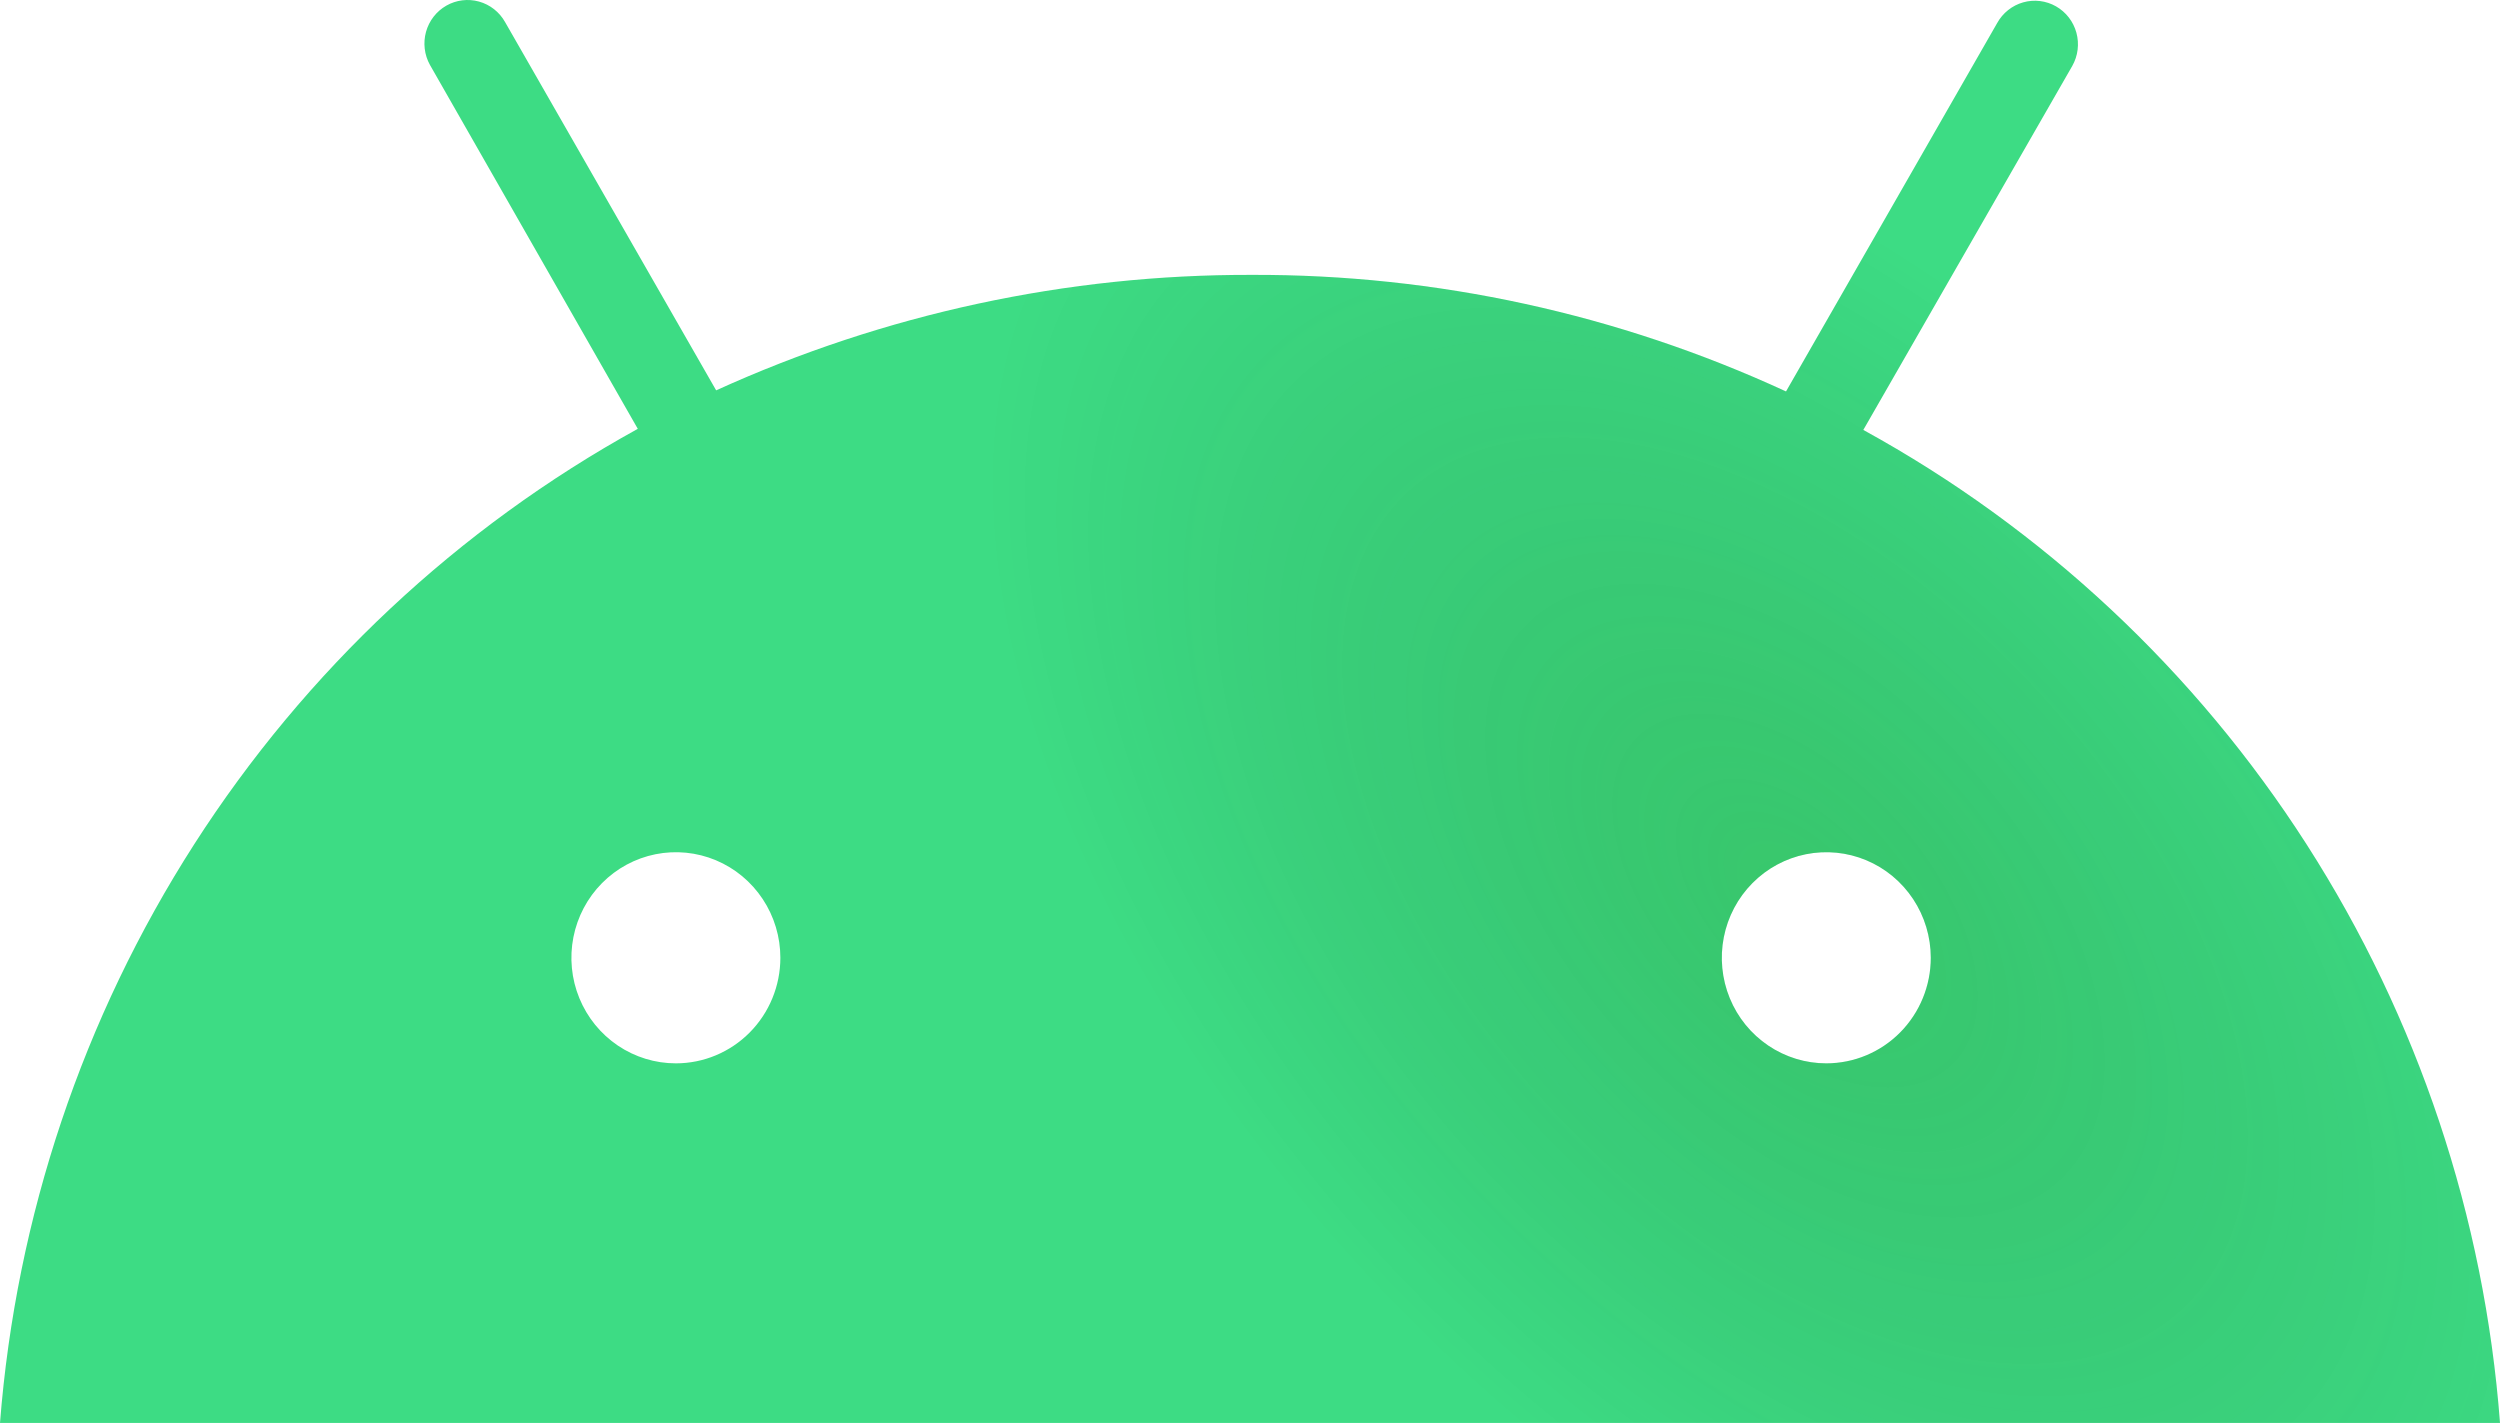
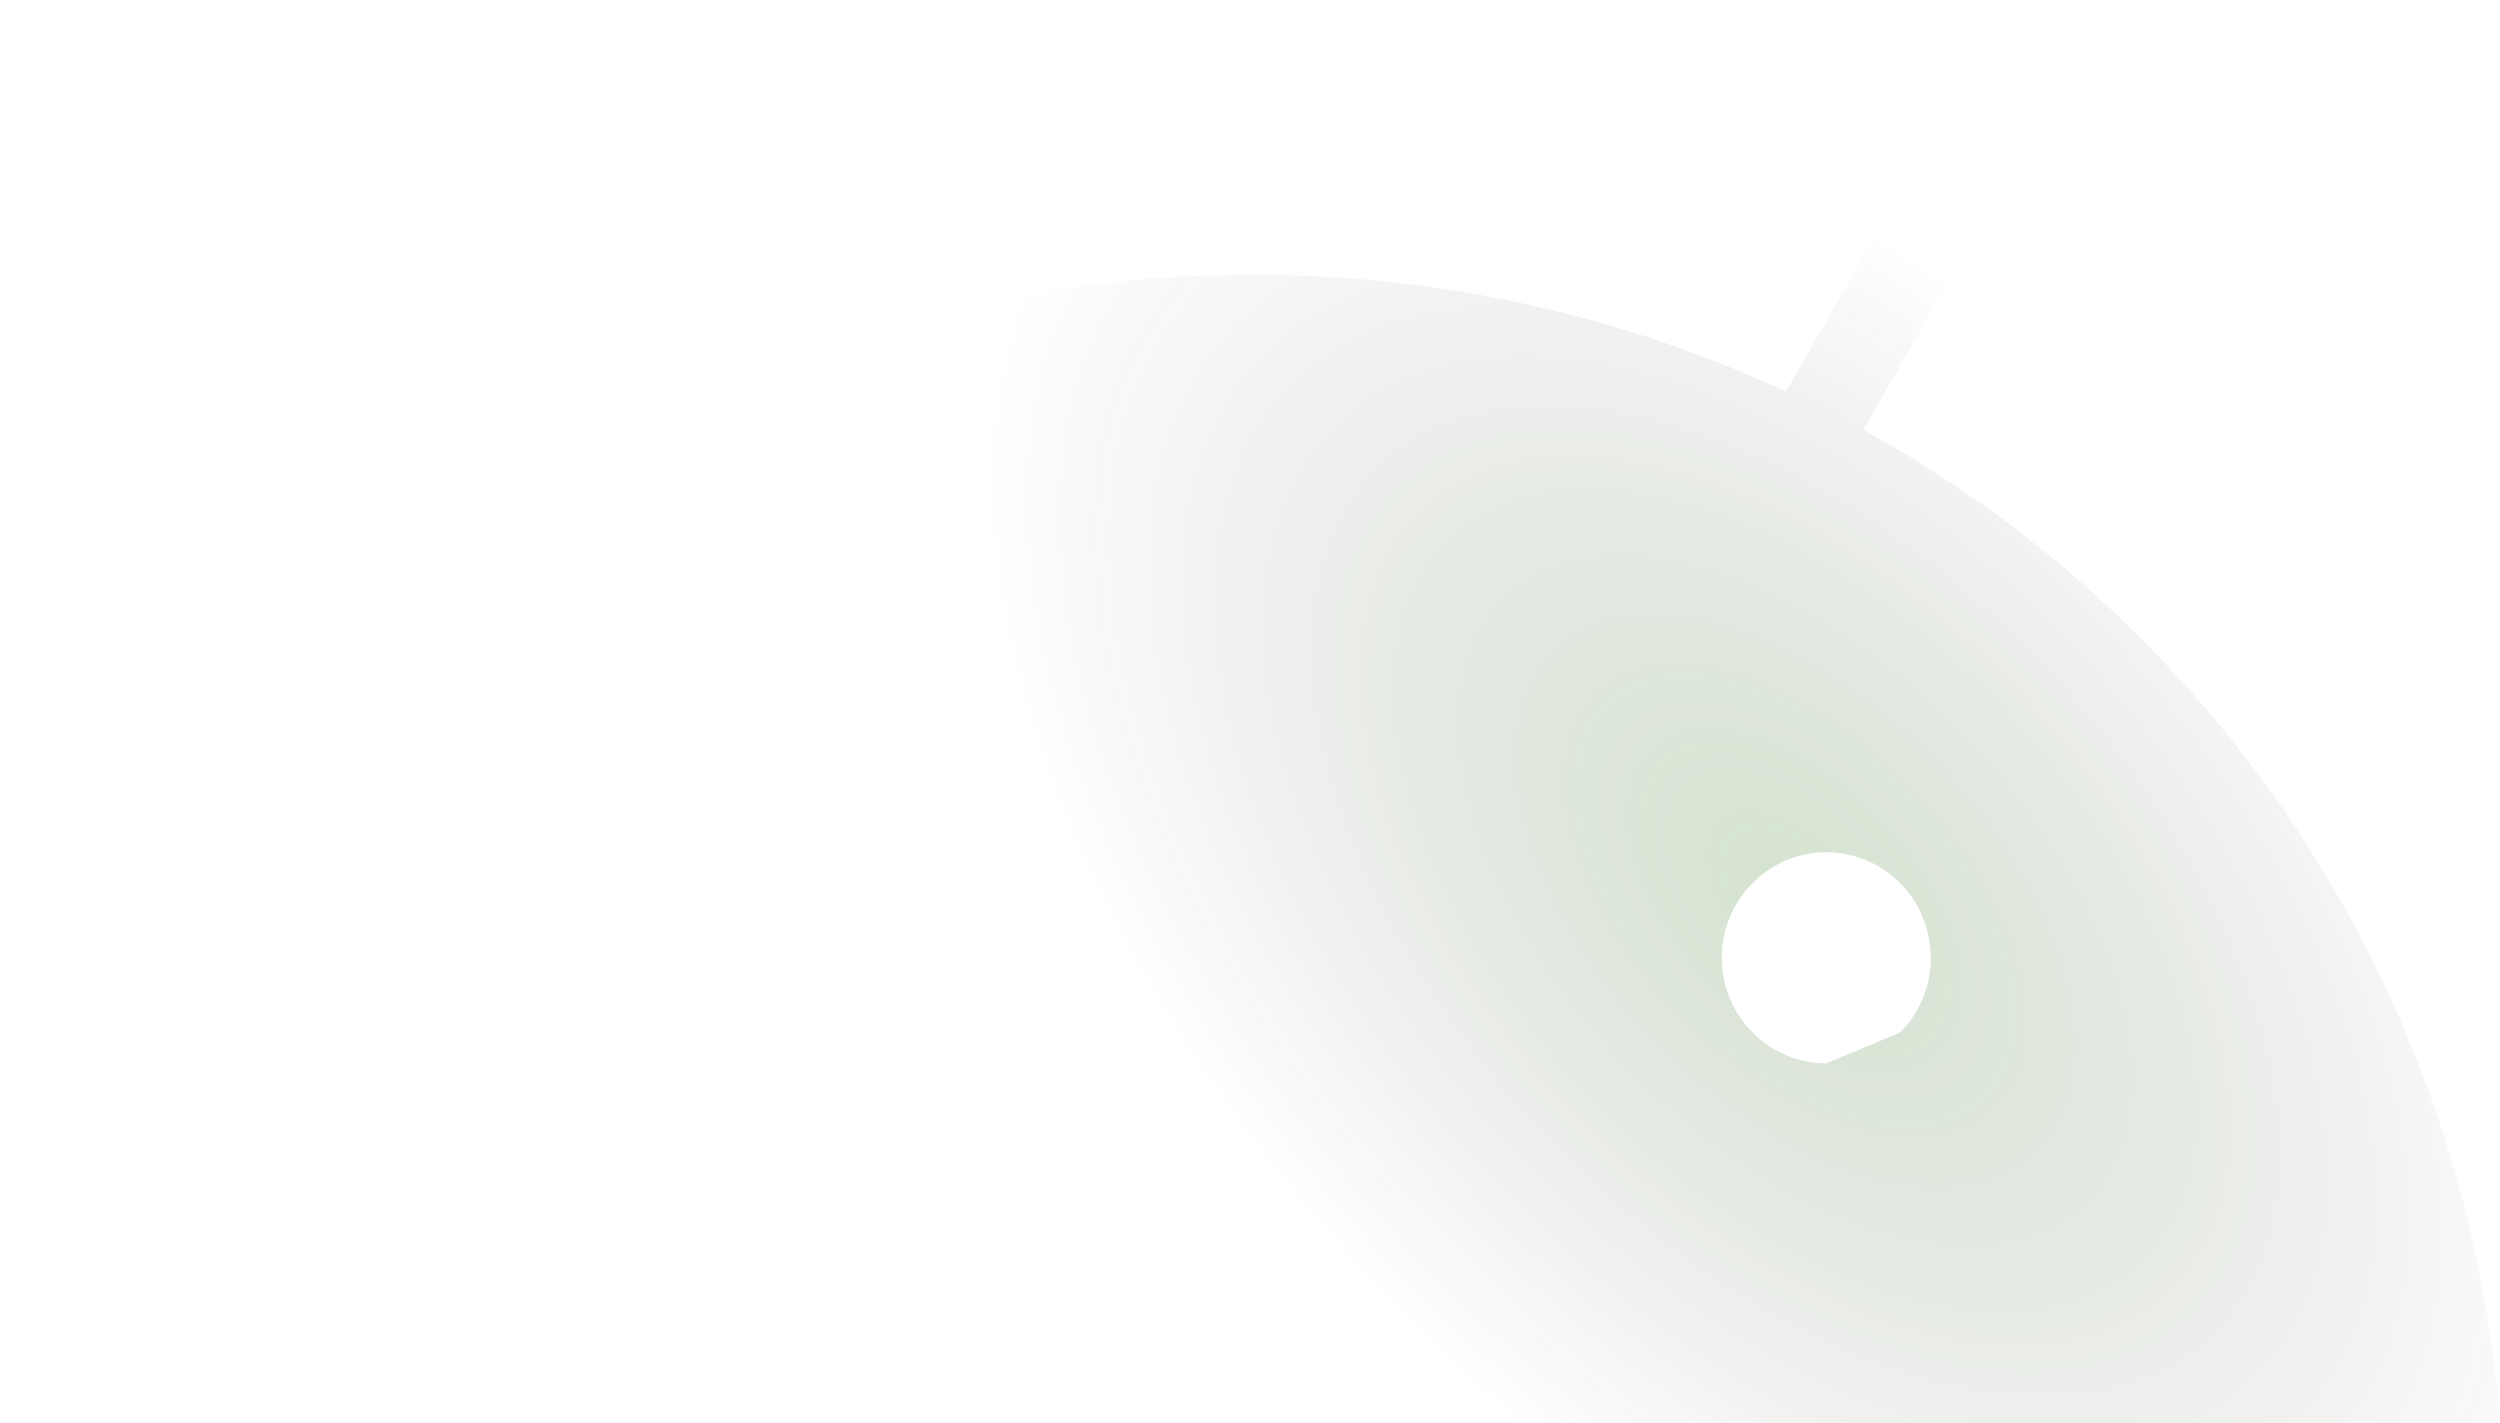
<svg xmlns="http://www.w3.org/2000/svg" width="571" height="325" viewBox="0 0 571 325" fill="none">
-   <path d="M417.126 242.869C412.406 242.869 407.792 241.454 403.868 238.805C399.943 236.156 396.884 232.39 395.078 227.984C393.272 223.578 392.799 218.73 393.72 214.053C394.641 209.375 396.914 205.079 400.251 201.707C403.589 198.335 407.841 196.038 412.47 195.108C417.099 194.178 421.898 194.655 426.258 196.48C430.619 198.305 434.346 201.396 436.968 205.361C439.59 209.326 440.99 213.988 440.99 218.757C440.99 225.152 438.476 231.284 434 235.806C429.525 240.328 423.455 242.869 417.126 242.869ZM154.371 242.869C149.651 242.869 145.037 241.454 141.113 238.805C137.189 236.156 134.13 232.39 132.324 227.984C130.517 223.578 130.045 218.73 130.966 214.053C131.887 209.375 134.159 205.079 137.497 201.707C140.834 198.335 145.086 196.038 149.716 195.108C154.345 194.178 159.143 194.655 163.504 196.48C167.864 198.305 171.591 201.396 174.214 205.361C176.836 209.326 178.235 213.988 178.235 218.757C178.235 225.152 175.721 231.284 171.246 235.806C166.77 240.328 160.7 242.869 154.371 242.869ZM425.578 98.197L473.306 15.061C473.95 13.922 474.365 12.667 474.527 11.366C474.69 10.065 474.596 8.744 474.252 7.48C473.907 6.216 473.319 5.033 472.521 3.999C471.723 2.965 470.731 2.101 469.601 1.456C468.471 0.81 467.226 0.397 465.938 0.239C464.65 0.082 463.343 0.183 462.094 0.537C460.844 0.891 459.676 1.491 458.657 2.302C457.637 3.114 456.787 4.121 456.154 5.265L407.928 89.406C369.626 71.721 327.984 62.638 285.873 62.782C243.712 62.678 202.015 71.669 163.569 89.155L115.343 5.014C114.051 2.729 111.916 1.055 109.404 0.357C106.893 -0.341 104.211 -0.006 101.943 1.288C99.676 2.583 98.008 4.733 97.305 7.266C96.602 9.8 96.921 12.512 98.191 14.809L145.671 97.946C104.618 120.568 69.798 153.178 44.362 192.824C18.927 232.47 3.679 277.9 0 325H571C567.434 277.933 552.257 232.518 526.855 192.9C501.453 153.282 466.634 120.724 425.578 98.197Z" fill="#3DDC84" />
-   <path d="M417.126 242.869C412.406 242.869 407.792 241.454 403.868 238.805C399.943 236.156 396.884 232.39 395.078 227.984C393.272 223.578 392.799 218.73 393.72 214.053C394.641 209.375 396.914 205.079 400.251 201.707C403.589 198.335 407.841 196.038 412.47 195.108C417.099 194.178 421.898 194.655 426.258 196.48C430.619 198.305 434.346 201.396 436.968 205.361C439.59 209.326 440.99 213.988 440.99 218.757C440.99 225.152 438.476 231.284 434 235.806C429.525 240.328 423.455 242.869 417.126 242.869ZM154.371 242.869C149.651 242.869 145.037 241.454 141.113 238.805C137.189 236.156 134.13 232.39 132.324 227.984C130.517 223.578 130.045 218.73 130.966 214.053C131.887 209.375 134.159 205.079 137.497 201.707C140.834 198.335 145.086 196.038 149.716 195.108C154.345 194.178 159.143 194.655 163.504 196.48C167.864 198.305 171.591 201.396 174.214 205.361C176.836 209.326 178.235 213.988 178.235 218.757C178.235 225.152 175.721 231.284 171.246 235.806C166.77 240.328 160.7 242.869 154.371 242.869ZM425.578 98.197L473.306 15.061C473.95 13.922 474.365 12.667 474.527 11.366C474.69 10.065 474.596 8.744 474.252 7.48C473.907 6.216 473.319 5.033 472.521 3.999C471.723 2.965 470.731 2.101 469.601 1.456C468.471 0.81 467.226 0.397 465.938 0.239C464.65 0.082 463.343 0.183 462.094 0.537C460.844 0.891 459.676 1.491 458.657 2.302C457.637 3.114 456.787 4.121 456.154 5.265L407.928 89.406C369.626 71.721 327.984 62.638 285.873 62.782C243.712 62.678 202.015 71.669 163.569 89.155L115.343 5.014C114.051 2.729 111.916 1.055 109.404 0.357C106.893 -0.341 104.211 -0.006 101.943 1.288C99.676 2.583 98.008 4.733 97.305 7.266C96.602 9.8 96.921 12.512 98.191 14.809L145.671 97.946C104.618 120.568 69.798 153.178 44.362 192.824C18.927 232.47 3.679 277.9 0 325H571C567.434 277.933 552.257 232.518 526.855 192.9C501.453 153.282 466.634 120.724 425.578 98.197Z" fill="url(#paint0_diamond_3234_54178)" fill-opacity="0.2" />
+   <path d="M417.126 242.869C412.406 242.869 407.792 241.454 403.868 238.805C399.943 236.156 396.884 232.39 395.078 227.984C393.272 223.578 392.799 218.73 393.72 214.053C394.641 209.375 396.914 205.079 400.251 201.707C403.589 198.335 407.841 196.038 412.47 195.108C417.099 194.178 421.898 194.655 426.258 196.48C430.619 198.305 434.346 201.396 436.968 205.361C439.59 209.326 440.99 213.988 440.99 218.757C440.99 225.152 438.476 231.284 434 235.806ZM154.371 242.869C149.651 242.869 145.037 241.454 141.113 238.805C137.189 236.156 134.13 232.39 132.324 227.984C130.517 223.578 130.045 218.73 130.966 214.053C131.887 209.375 134.159 205.079 137.497 201.707C140.834 198.335 145.086 196.038 149.716 195.108C154.345 194.178 159.143 194.655 163.504 196.48C167.864 198.305 171.591 201.396 174.214 205.361C176.836 209.326 178.235 213.988 178.235 218.757C178.235 225.152 175.721 231.284 171.246 235.806C166.77 240.328 160.7 242.869 154.371 242.869ZM425.578 98.197L473.306 15.061C473.95 13.922 474.365 12.667 474.527 11.366C474.69 10.065 474.596 8.744 474.252 7.48C473.907 6.216 473.319 5.033 472.521 3.999C471.723 2.965 470.731 2.101 469.601 1.456C468.471 0.81 467.226 0.397 465.938 0.239C464.65 0.082 463.343 0.183 462.094 0.537C460.844 0.891 459.676 1.491 458.657 2.302C457.637 3.114 456.787 4.121 456.154 5.265L407.928 89.406C369.626 71.721 327.984 62.638 285.873 62.782C243.712 62.678 202.015 71.669 163.569 89.155L115.343 5.014C114.051 2.729 111.916 1.055 109.404 0.357C106.893 -0.341 104.211 -0.006 101.943 1.288C99.676 2.583 98.008 4.733 97.305 7.266C96.602 9.8 96.921 12.512 98.191 14.809L145.671 97.946C104.618 120.568 69.798 153.178 44.362 192.824C18.927 232.47 3.679 277.9 0 325H571C567.434 277.933 552.257 232.518 526.855 192.9C501.453 153.282 466.634 120.724 425.578 98.197Z" fill="url(#paint0_diamond_3234_54178)" fill-opacity="0.2" />
  <defs>
    <radialGradient id="paint0_diamond_3234_54178" cx="0" cy="0" r="1" gradientUnits="userSpaceOnUse" gradientTransform="translate(410.5 205.5) rotate(136.289) scale(172.931 303.827)">
      <stop stop-color="#27770B" />
      <stop offset="0.761" stop-opacity="0" />
    </radialGradient>
  </defs>
</svg>